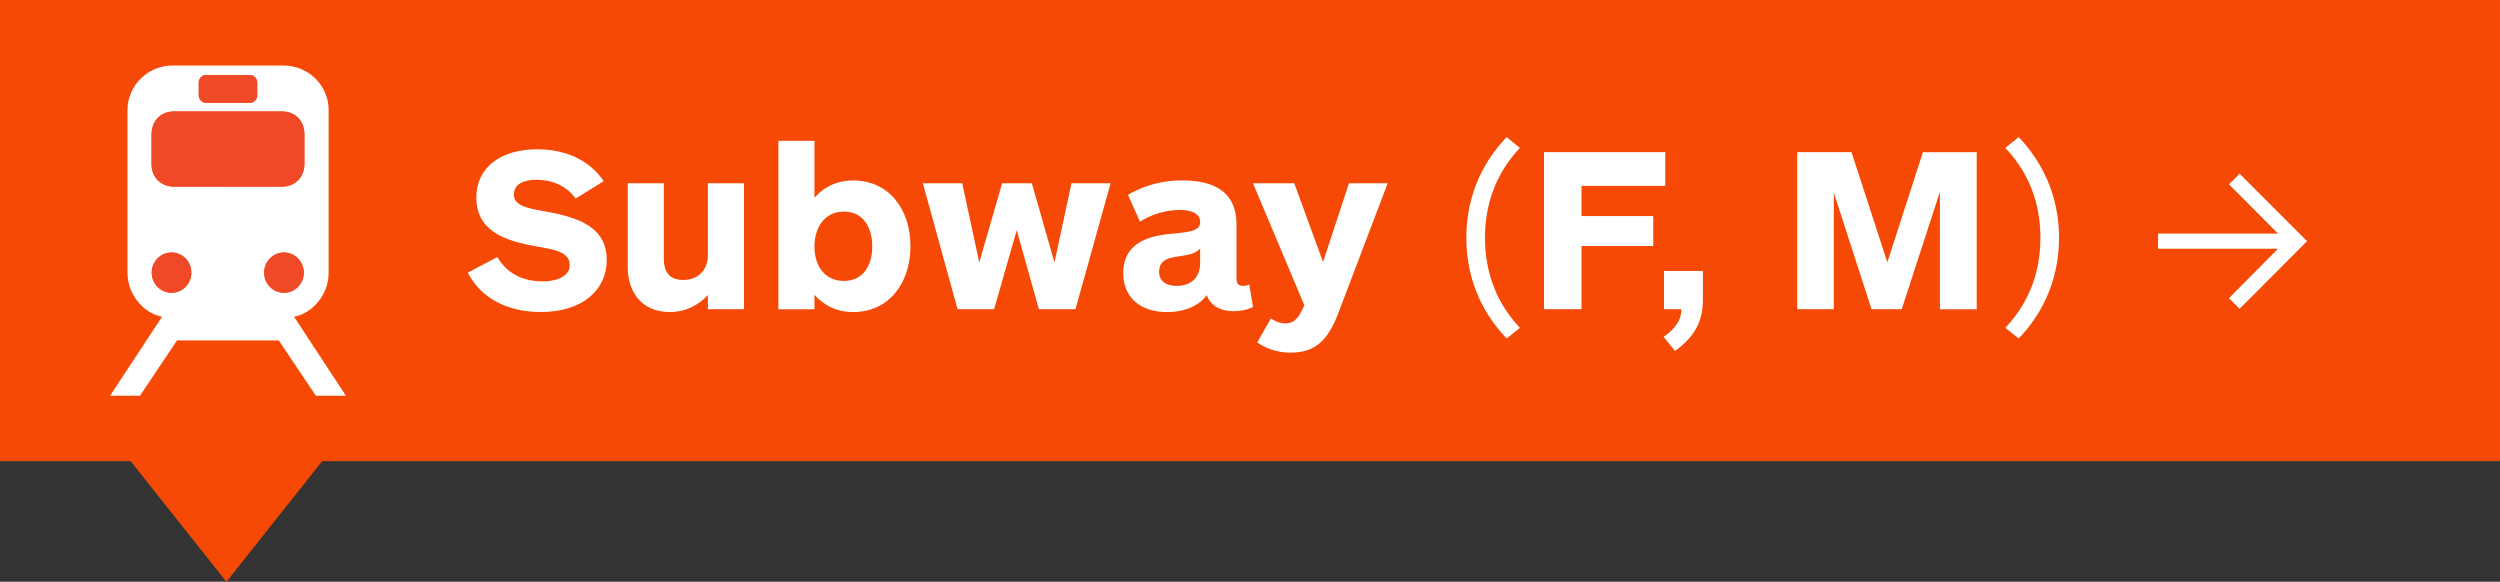
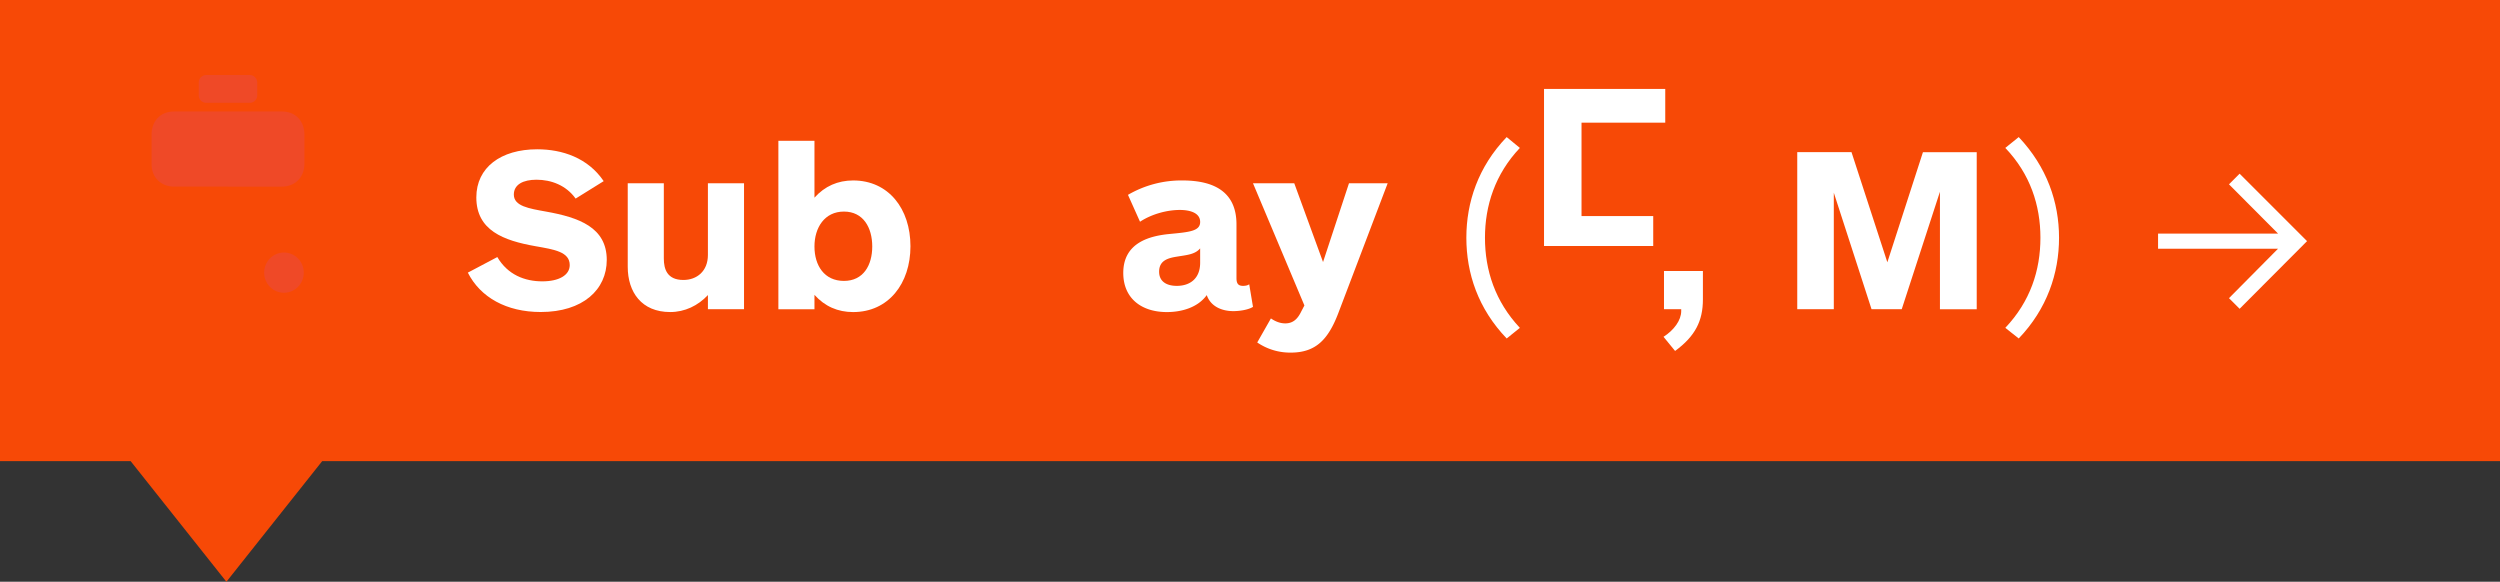
<svg xmlns="http://www.w3.org/2000/svg" width="159" height="37" viewBox="0 0 159 37">
  <rect x="0" y="0" width="159" height="37" fill="#333333" stroke="none" />
  <path fill="#F74906" d="M159 0H0v29.33h8.31L14.4 37l6.09-7.67H159z" />
-   <path fill="#FFF" d="M14.5 21.65h3.23l2.36 3.52H22l-3.3-5.03c1.1-.18 2.2-1.35 2.2-2.77V6.98c0-1.47-1.21-2.81-2.87-2.81H10.97c-1.65 0-2.86 1.35-2.86 2.81v10.39c0 1.42 1.1 2.59 2.2 2.77L7 25.17h1.9l2.36-3.52h3.24z" />
  <ellipse fill="#F74906" cx="18.06" cy="17.34" rx="1.26" ry="1.28" />
  <path fill="#F74906" d="M14.5 11.87h3.43c.79 0 1.43-.55 1.43-1.45V8.55c0-.78-.5-1.46-1.43-1.46h-6.86c-.93 0-1.43.68-1.43 1.46v1.87c-.01.9.64 1.45 1.43 1.45h3.43zM14.5 6.54h1.39c.26 0 .47-.22.47-.47v-.83c0-.25-.22-.47-.47-.47h-2.78c-.25 0-.47.21-.47.47v.83c0 .25.21.47.47.47h1.39z" />
  <ellipse fill="#F74906" cx="10.91" cy="17.34" rx="1.26" ry="1.28" />
  <ellipse fill="#EF4927" cx="18.06" cy="17.34" rx="1.26" ry="1.28" />
  <path fill="#EF4927" d="M14.5 11.87h3.43c.79 0 1.43-.55 1.43-1.45V8.55c0-.78-.5-1.46-1.43-1.46h-6.86c-.93 0-1.43.68-1.43 1.46v1.87c-.01.9.64 1.45 1.43 1.45h3.43zM14.5 6.54h1.39c.26 0 .47-.22.47-.47v-.83c0-.25-.22-.47-.47-.47h-2.78c-.25 0-.47.21-.47.47v.83c0 .25.21.47.47.47h1.39z" />
-   <ellipse fill="#EF4927" cx="10.91" cy="17.34" rx="1.26" ry="1.28" />
  <g fill="#FFF">
    <path d="M38.395 11.52l-1.785 1.11c-.6-.84-1.545-1.2-2.49-1.2-.84 0-1.44.3-1.44.945 0 .735.96.886 2.04 1.08 2.1.375 3.87 1.005 3.87 3.075 0 1.89-1.515 3.314-4.2 3.314-2.175 0-3.84-.93-4.635-2.505l1.875-.99c.66 1.125 1.74 1.545 2.865 1.545 1.05 0 1.74-.39 1.74-1.035 0-.84-.975-.99-2.175-1.2-2.04-.36-3.765-1.005-3.765-3.104 0-1.905 1.56-3.06 3.87-3.06 1.59 0 3.225.54 4.23 2.025zM47.32 11.656v8.01h-2.296v-.9c-.63.676-1.47 1.08-2.4 1.08-1.815 0-2.7-1.26-2.7-2.88v-5.31h2.295v4.785c0 .676.21 1.365 1.244 1.365.855 0 1.56-.555 1.56-1.59v-4.56h2.295z" />
  </g>
  <path fill="#FFF" d="M51.8 8.956v3.615c.66-.734 1.485-1.094 2.46-1.094 2.25 0 3.645 1.8 3.645 4.185 0 2.37-1.395 4.186-3.645 4.186-.975 0-1.8-.36-2.46-1.095v.916h-2.295V8.956H51.8zm1.875 8.91c1.23 0 1.8-.99 1.8-2.19s-.57-2.22-1.8-2.22-1.875 1.02-1.875 2.22c0 1.216.63 2.19 1.875 2.19z" />
  <g>
-     <path fill="#FFF" d="M68.4 19.666h-2.326l-1.41-5.024-1.44 5.024H60.9l-2.205-8.01H61.2l1.08 5.04 1.455-5.04h1.89l1.44 5.04 1.08-5.04h2.49l-2.236 8.01z" />
-   </g>
+     </g>
  <g>
    <path fill="#FFF" d="M71.74 12.392a6.734 6.734 0 0 1 3.465-.915c2.04 0 3.435.75 3.435 2.79v3.42c0 .375.135.494.42.494.15 0 .3-.028.39-.103l.24 1.44c-.315.194-.87.27-1.245.27-.765 0-1.455-.315-1.695-1.02-.57.794-1.605 1.08-2.535 1.08-1.635 0-2.775-.886-2.775-2.49 0-1.936 1.695-2.355 2.94-2.476 1.26-.12 1.95-.18 1.95-.764 0-.615-.72-.765-1.29-.765-.81 0-1.785.256-2.535.75l-.765-1.708zm4.59 3.404c-.33.39-.84.42-1.47.525-.57.09-1.14.24-1.14.96 0 .616.465.9 1.125.9.84 0 1.485-.465 1.485-1.47v-.914z" />
  </g>
  <g>
    <path fill="#FFF" d="M85.12 19.906c-.646 1.694-1.44 2.52-3.03 2.52a3.717 3.717 0 0 1-2.13-.645l.87-1.53c.285.196.585.316.914.316.51 0 .796-.3 1.02-.766l.196-.375-3.27-7.77h2.625l1.83 5.01 1.65-5.01h2.46l-3.136 8.25z" />
  </g>
  <g>
    <path fill="#FFF" d="M95.824 21.526c-1.814-1.89-2.564-4.14-2.564-6.405 0-2.25.75-4.514 2.564-6.403l.84.69c-1.574 1.664-2.22 3.66-2.22 5.714 0 2.07.646 4.05 2.22 5.73l-.84.676z" />
  </g>
  <g>
-     <path fill="#FFF" d="M100.585 11.82v1.92h4.56v1.906h-4.56v4.02H98.2v-9.99h7.71v2.146h-5.325z" />
+     <path fill="#FFF" d="M100.585 11.82v1.92h4.56v1.906h-4.56H98.2v-9.99h7.71v2.146h-5.325z" />
  </g>
  <g fill="#FFF">
    <path d="M108.305 19.036c0 1.365-.48 2.34-1.77 3.285l-.735-.9c.66-.42 1.125-1.05 1.125-1.634v-.12h-1.095v-2.43h2.475v1.8zM123.38 19.666v-7.47l-2.43 7.47h-1.92l-2.4-7.41v7.41h-2.325v-9.99h3.45l2.28 7.005 2.264-7.003h3.42v9.99h-2.34z" />
  </g>
  <g>
    <path fill="#FFF" d="M128.39 8.717c1.8 1.904 2.565 4.154 2.565 6.404 0 2.266-.766 4.53-2.564 6.406l-.854-.676c1.59-1.68 2.234-3.66 2.234-5.73 0-2.054-.645-4.05-2.234-5.714l.855-.69z" />
  </g>
  <g>
    <path fill="#FFF" d="M142.44 19.64l-.677-.676 3.12-3.146h-7.63v-.963h7.63l-3.12-3.133.676-.676 4.29 4.29-4.29 4.304z" />
  </g>
</svg>